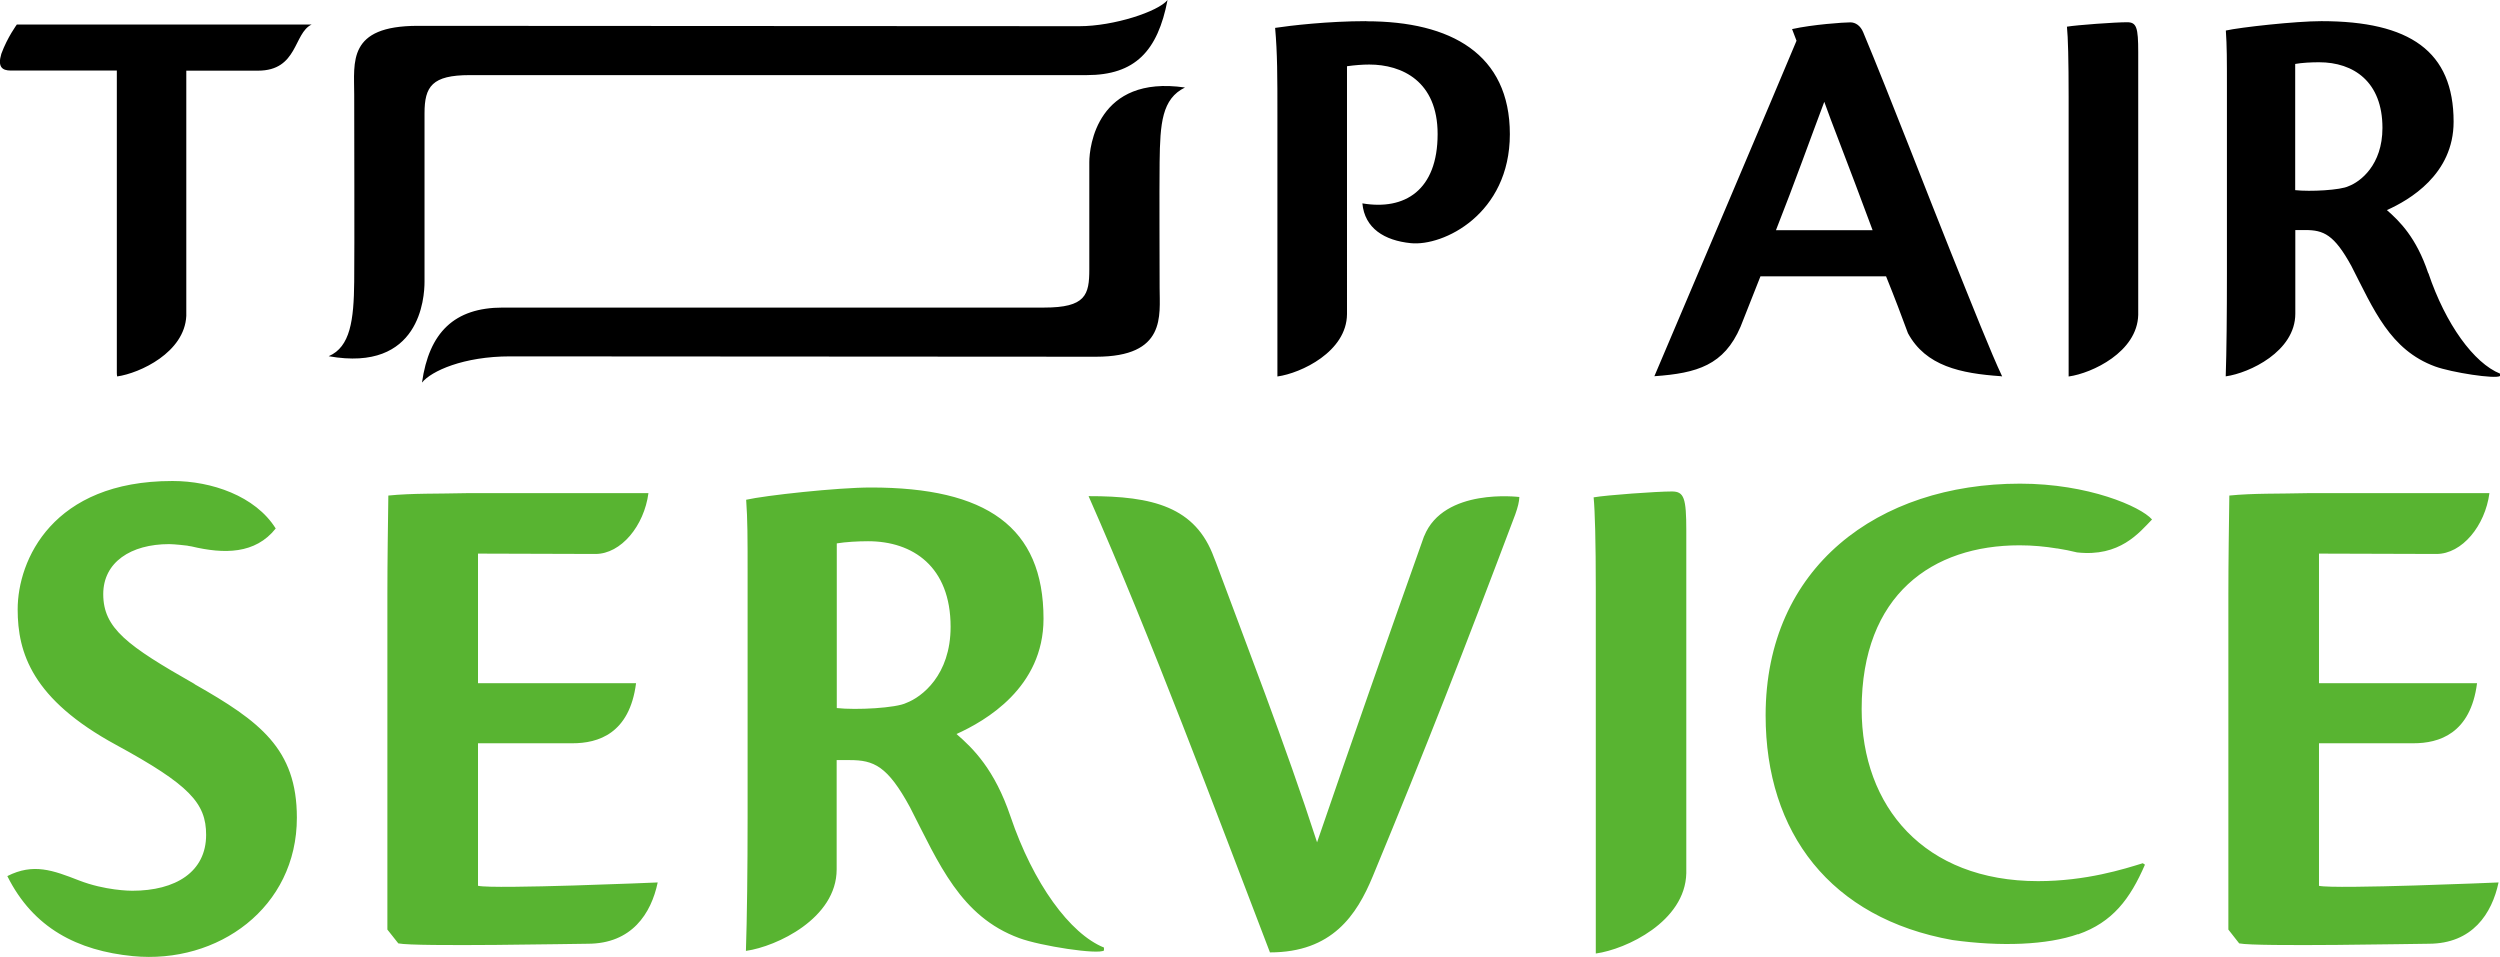
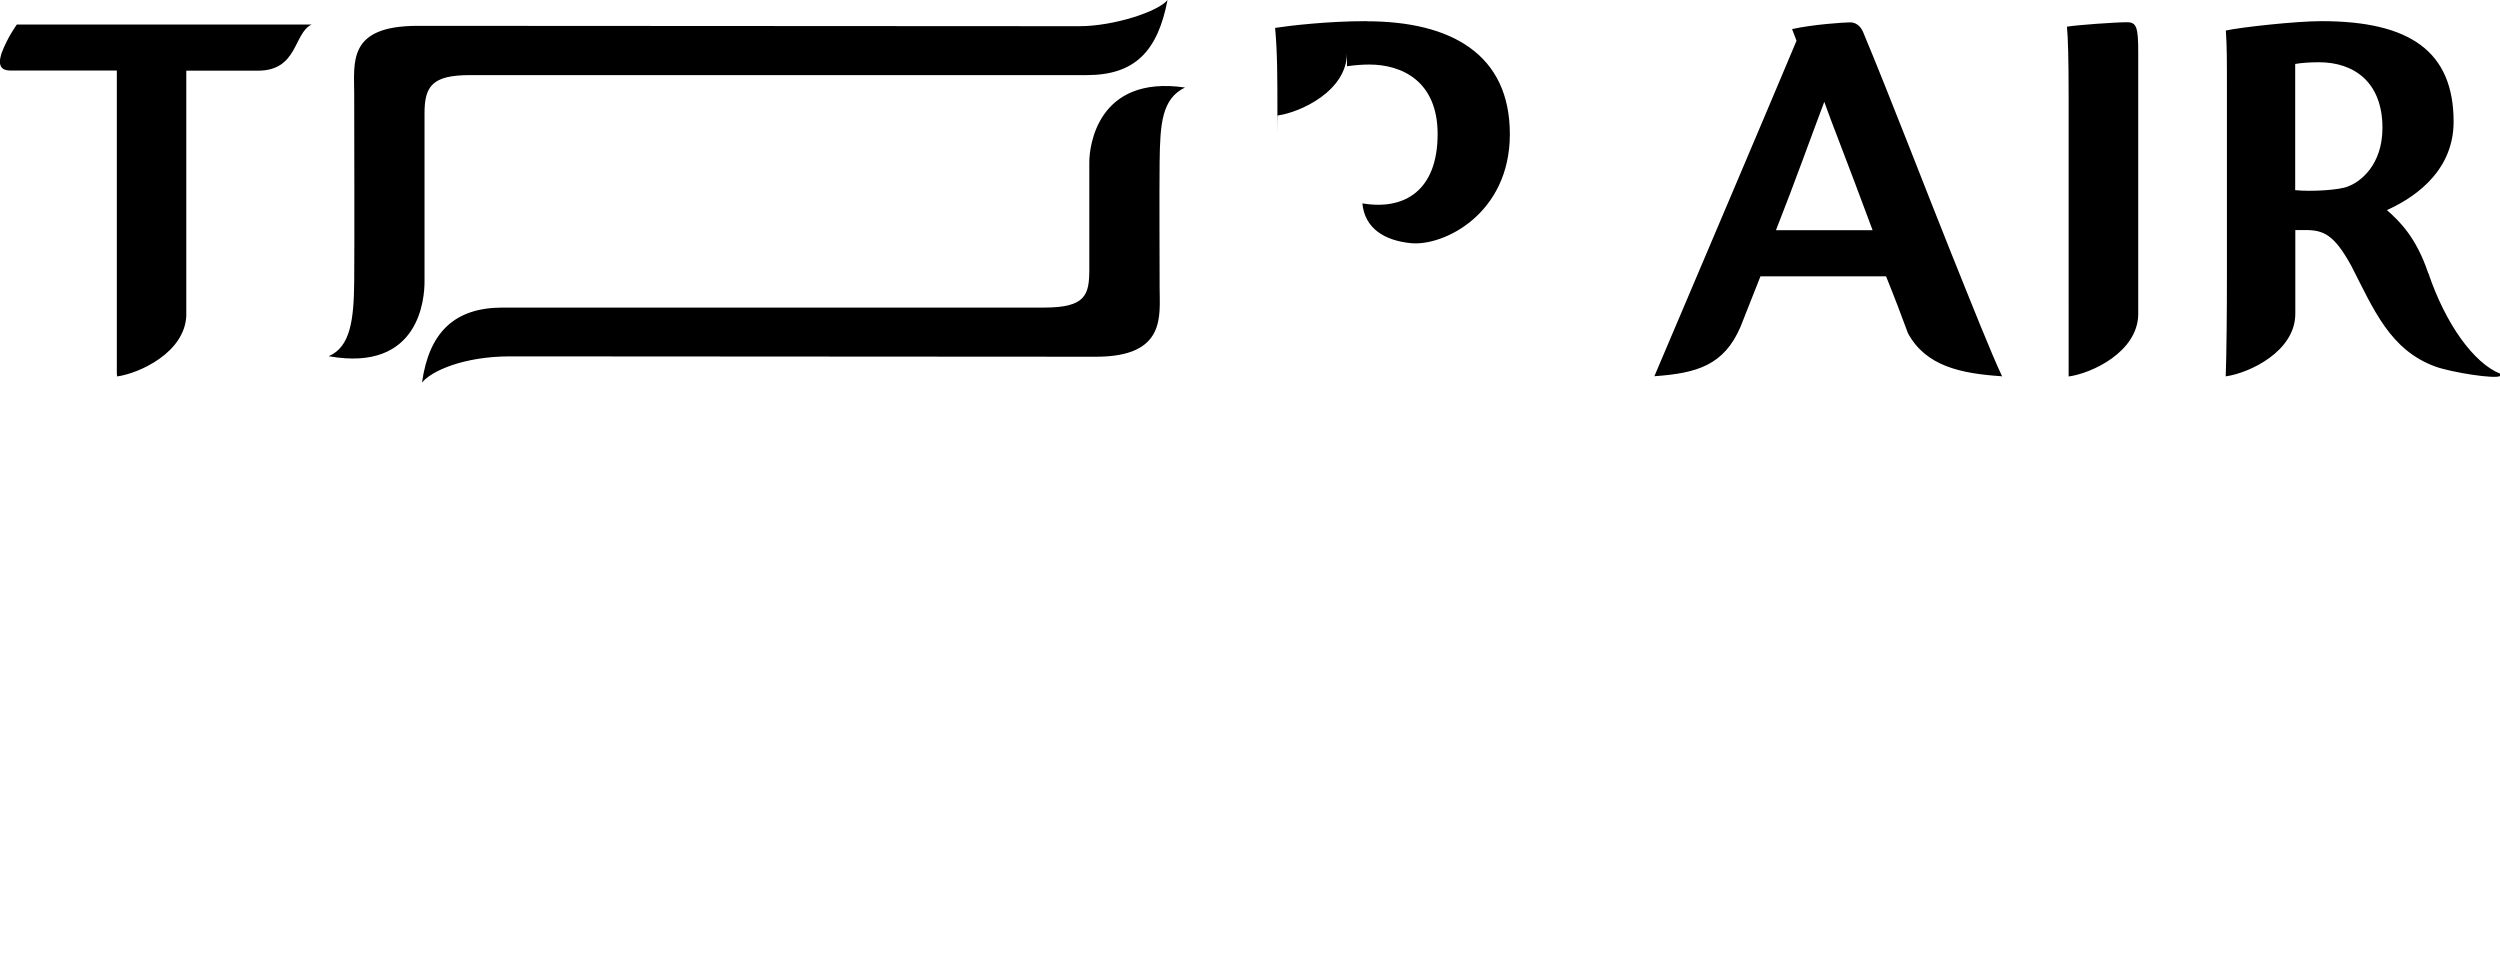
<svg xmlns="http://www.w3.org/2000/svg" id="_レイヤー_2" data-name="レイヤー_2" viewBox="0 0 208 79.6" width="208px">
  <defs>
    <style>
      .cls-1 {
        fill: #58b431;
      }
    </style>
  </defs>
  <g id="_レイヤー_1-2" data-name="レイヤー_1">
    <g>
-       <path d="M27.36,29.63c1.78-.77,2.08-2.98,2.11-6.2.03-2.7,0-13.24,0-15.55,0-2.73-.58-5.73,5.29-5.73s52.73.03,55.04.03c2.87,0,6.57-1.22,7.34-2.18-.82,4.25-2.7,6.25-6.73,6.25h-51.33c-3.13,0-3.76.94-3.76,3.17v14.02c0,1.31-.36,7.55-7.96,6.2ZM90.63,13.48v8.93c0,2.13-.3,3.18-3.76,3.18h-45.04c-4.03,0-6.13,2.07-6.72,6.24.77-.96,3.46-2.18,7.33-2.18,2.31,0,42.89.03,48.75.03s5.29-3.42,5.29-5.73-.03-7.78,0-10.47c.04-3.22.19-5.26,2.11-6.2-7.31-1.06-7.96,4.93-7.96,6.2ZM113.67,1.76c-3.19,0-6.33.37-7.58.56.19,2.13.19,4.02.19,7.29v21.71s0,0,.02,0c1.93-.27,5.75-2.05,5.77-5.19V5.51c.65-.09,1.29-.14,1.85-.14,2.73,0,5.69,1.39,5.69,5.78,0,4.68-2.73,6.37-6.26,5.77.19,2.08,1.84,3.09,4.02,3.31,2.71.28,8.25-2.41,8.25-9.07s-4.9-9.39-11.93-9.39ZM1.42,2.04h24.51c-1.52.72-1.13,3.84-4.47,3.84h-5.96v20.4c-.14,3.04-3.86,4.77-5.75,5.04-.02-.09-.03-.18-.03-.29V5.87H.9c-.74,0-1.11-.32-.79-1.39.51-1.39,1.3-2.45,1.3-2.45ZM172.11,8.09c0-3.1-.05-4.99-.14-5.87.83-.14,4.02-.37,5-.37.79,0,.93.42.93,2.5v20.81c0,.35,0,.7,0,1.04-.08,3.09-3.85,4.85-5.76,5.12,0,0-.02,0-.03,0V8.09ZM137.64,31.3s.01,0,.02,0c3.54-.25,5.78-.92,7.15-4.11.53-1.36,1.13-2.87,1.66-4.2h10.45c.74,1.83,1.27,3.24,1.82,4.73,1.48,2.74,4.39,3.35,7.73,3.58.04,0,.07.02.11.02-.93-1.97-2.43-5.76-4.3-10.41-1.62-4.02-5.13-13.13-7.26-18.22-.23-.56-.65-.83-1.07-.83-.55,0-3.15.18-4.85.56l.37.97c-1.71,4.1-9.22,21.78-11.83,27.92ZM155.81,19.15h-8.05c1.57-3.98,2.87-7.63,4.02-10.68.51,1.48,1.9,4.95,4.02,10.68ZM202.03,22.73c-1-2.98-2.38-4.32-3.44-5.25,1.85-.83,5.55-2.96,5.55-7.35,0-5.87-3.65-8.37-11-8.37-2.13,0-6.75.51-7.95.78.09,1.29.09,2.41.09,4.72v15.49c0,3.34-.03,6.55-.1,8.56,0,0,.02,0,.02,0,1.93-.27,5.77-2.06,5.77-5.21h0s0-6.96,0-6.96h.83c1.52,0,2.4.37,3.84,3,1.85,3.61,3.21,6.97,6.96,8.35,1.37.5,5.04,1.07,5.41.79v-.19c-2.18-.88-4.53-4.1-5.97-8.37ZM195.4,15.49c-.65.33-3.19.47-4.44.33V5.32c.56-.1,1.34-.14,1.99-.14,2.87,0,5.27,1.62,5.27,5.46,0,3.1-1.85,4.49-2.82,4.85Z" />
-       <path class="cls-1" d="M132.76,79.33s.02,0,.03,0c2.5-.35,7.42-2.65,7.51-6.68,0-.44,0-.89,0-1.35v-27.15c0-2.71-.18-3.26-1.2-3.26-1.26,0-5.43.3-6.51.49.11,1.14.18,3.62.18,7.66v30.29ZM172.89,77.74c2.88-1.01,4.33-2.94,5.57-5.8l-.18-.12c-1.55.48-4.72,1.49-8.71,1.49-9.49,0-14.68-6.21-14.68-14.32,0-9.54,5.91-13.62,13.13-13.62,1.1,0,2.14.1,3.11.26,0,0,0,0,0,0,.01,0,.02,0,.04,0,.57.09,1.12.2,1.64.33,3.56.4,5.17-1.64,6.24-2.74-.95-1.08-5.31-2.98-10.98-2.98-11.81,0-21.17,6.94-21.17,19.28,0,9.78,5.41,16.88,15.54,18.69,4.01.56,7.87.42,10.45-.49ZM192.94,73.7v-11.86h7.86c2.11,0,4.75-.78,5.29-5h-13.15v-10.78s8.66.03,9.77.03c2.13,0,4.05-2.34,4.41-5.06h-15.09c-2.47.06-4.55,0-6.55.2-.03,2.38-.08,5.35-.08,8.24v27.87l.9,1.15c1.44.3,14.9.03,15.76.03,3.65,0,5.27-2.51,5.82-5.1,0,0-13.56.58-14.95.28ZM118.48,44.62c-3.01,8.46-6.21,17.62-8.9,25.46-2.6-8.05-6.08-16.99-8.43-23.33-.05-.11-.09-.22-.14-.35-1.54-4.23-5.1-5.13-10.44-5.12,5.19,11.76,10.55,26.11,15.09,37.96,5.18,0,7.22-3.11,8.55-6.32,4.4-10.62,7.63-18.9,11.86-30.12.21-.59.33-1.06.34-1.45-.06,0-6.29-.79-7.92,3.26ZM91.85,78.84v.24c-.48.36-5.27-.37-7.05-1.03-4.89-1.8-6.68-6.19-9.09-10.89-1.87-3.44-3.01-3.92-5.01-3.92h-1.09v9.09h0c0,4.09-5.01,6.42-7.52,6.78-.01,0-.02,0-.03,0,.09-2.62.14-6.81.14-11.17v-20.21c0-3.02,0-4.47-.12-6.15,1.57-.36,7.6-1.02,10.38-1.02,9.59,0,14.36,3.26,14.36,10.92,0,5.73-4.83,8.5-7.24,9.59,1.39,1.2,3.17,2.95,4.49,6.85,1.89,5.58,4.95,9.78,7.79,10.92ZM79.09,52.15c0-5.01-3.14-7.12-6.87-7.12-.85,0-1.87.06-2.6.18v13.7c1.63.18,4.95,0,5.79-.43,1.27-.48,3.68-2.29,3.68-6.33ZM16.19,56.91c-5.61-3.19-7.6-4.64-7.6-7.48,0-2.65,2.29-4.16,5.49-4.16.42,0,1.46.12,1.52.13.03,0,.05.01.08.02.09.01.16.02.25.04,2.73.65,5.31.65,7.01-1.49-1.7-2.72-5.37-3.95-8.56-3.95h-.06c-9.95,0-12.85,6.58-12.85,10.68,0,3.61,1.2,7.48,8.2,11.28,6.09,3.32,7.48,4.83,7.48,7.48,0,3.08-2.53,4.65-6.15,4.65-.19,0-2.27-.02-4.43-.86-2.16-.84-3.79-1.46-5.96-.36,2.16,4.34,5.86,6.21,10.45,6.66,7.09.68,13.64-4.04,13.64-11.52,0-5.73-3.08-8.02-8.5-11.1ZM39.77,73.7v-11.86h7.86c2.12,0,4.75-.78,5.29-5h-13.15v-10.78s8.66.03,9.77.03c2.13,0,4.05-2.34,4.41-5.06h-15.09c-2.47.06-4.55,0-6.55.2-.03,2.38-.08,5.35-.08,8.24v27.87l.91,1.15c1.45.3,14.89.03,15.76.03,3.66,0,5.28-2.51,5.82-5.1,0,0-13.56.58-14.94.28Z" />
+       <path d="M27.36,29.63c1.78-.77,2.08-2.98,2.11-6.2.03-2.7,0-13.24,0-15.55,0-2.73-.58-5.73,5.29-5.73s52.73.03,55.04.03c2.87,0,6.57-1.22,7.34-2.18-.82,4.25-2.7,6.25-6.73,6.25h-51.33c-3.13,0-3.76.94-3.76,3.17v14.02c0,1.31-.36,7.55-7.96,6.2ZM90.63,13.48v8.93c0,2.13-.3,3.18-3.76,3.18h-45.04c-4.03,0-6.13,2.07-6.72,6.24.77-.96,3.46-2.18,7.33-2.18,2.31,0,42.89.03,48.75.03s5.29-3.42,5.29-5.73-.03-7.78,0-10.47c.04-3.22.19-5.26,2.11-6.2-7.31-1.06-7.96,4.93-7.96,6.2ZM113.67,1.76c-3.19,0-6.33.37-7.58.56.19,2.13.19,4.02.19,7.29s0,0,.02,0c1.93-.27,5.75-2.05,5.77-5.19V5.51c.65-.09,1.29-.14,1.85-.14,2.73,0,5.69,1.39,5.69,5.78,0,4.68-2.73,6.37-6.26,5.77.19,2.08,1.84,3.09,4.02,3.31,2.71.28,8.25-2.41,8.25-9.07s-4.9-9.39-11.93-9.39ZM1.42,2.04h24.51c-1.52.72-1.13,3.84-4.47,3.84h-5.96v20.4c-.14,3.04-3.86,4.77-5.75,5.04-.02-.09-.03-.18-.03-.29V5.87H.9c-.74,0-1.11-.32-.79-1.39.51-1.39,1.3-2.45,1.3-2.45ZM172.11,8.09c0-3.1-.05-4.99-.14-5.87.83-.14,4.02-.37,5-.37.79,0,.93.42.93,2.5v20.81c0,.35,0,.7,0,1.04-.08,3.09-3.85,4.85-5.76,5.12,0,0-.02,0-.03,0V8.09ZM137.64,31.3s.01,0,.02,0c3.54-.25,5.78-.92,7.15-4.11.53-1.36,1.13-2.87,1.66-4.2h10.45c.74,1.83,1.27,3.24,1.82,4.73,1.48,2.74,4.39,3.35,7.73,3.58.04,0,.07.02.11.02-.93-1.97-2.43-5.76-4.3-10.41-1.62-4.02-5.13-13.13-7.26-18.22-.23-.56-.65-.83-1.07-.83-.55,0-3.15.18-4.85.56l.37.97c-1.71,4.1-9.22,21.78-11.83,27.92ZM155.81,19.15h-8.05c1.57-3.98,2.87-7.63,4.02-10.68.51,1.48,1.9,4.95,4.02,10.68ZM202.03,22.73c-1-2.98-2.38-4.32-3.44-5.25,1.85-.83,5.55-2.96,5.55-7.35,0-5.87-3.65-8.37-11-8.37-2.13,0-6.75.51-7.95.78.09,1.29.09,2.41.09,4.72v15.49c0,3.34-.03,6.55-.1,8.56,0,0,.02,0,.02,0,1.93-.27,5.77-2.06,5.77-5.21h0s0-6.96,0-6.96h.83c1.52,0,2.4.37,3.84,3,1.85,3.61,3.21,6.97,6.96,8.35,1.37.5,5.04,1.07,5.41.79v-.19c-2.18-.88-4.53-4.1-5.97-8.37ZM195.4,15.49c-.65.33-3.19.47-4.44.33V5.32c.56-.1,1.34-.14,1.99-.14,2.87,0,5.27,1.62,5.27,5.46,0,3.1-1.85,4.49-2.82,4.85Z" />
    </g>
  </g>
</svg>